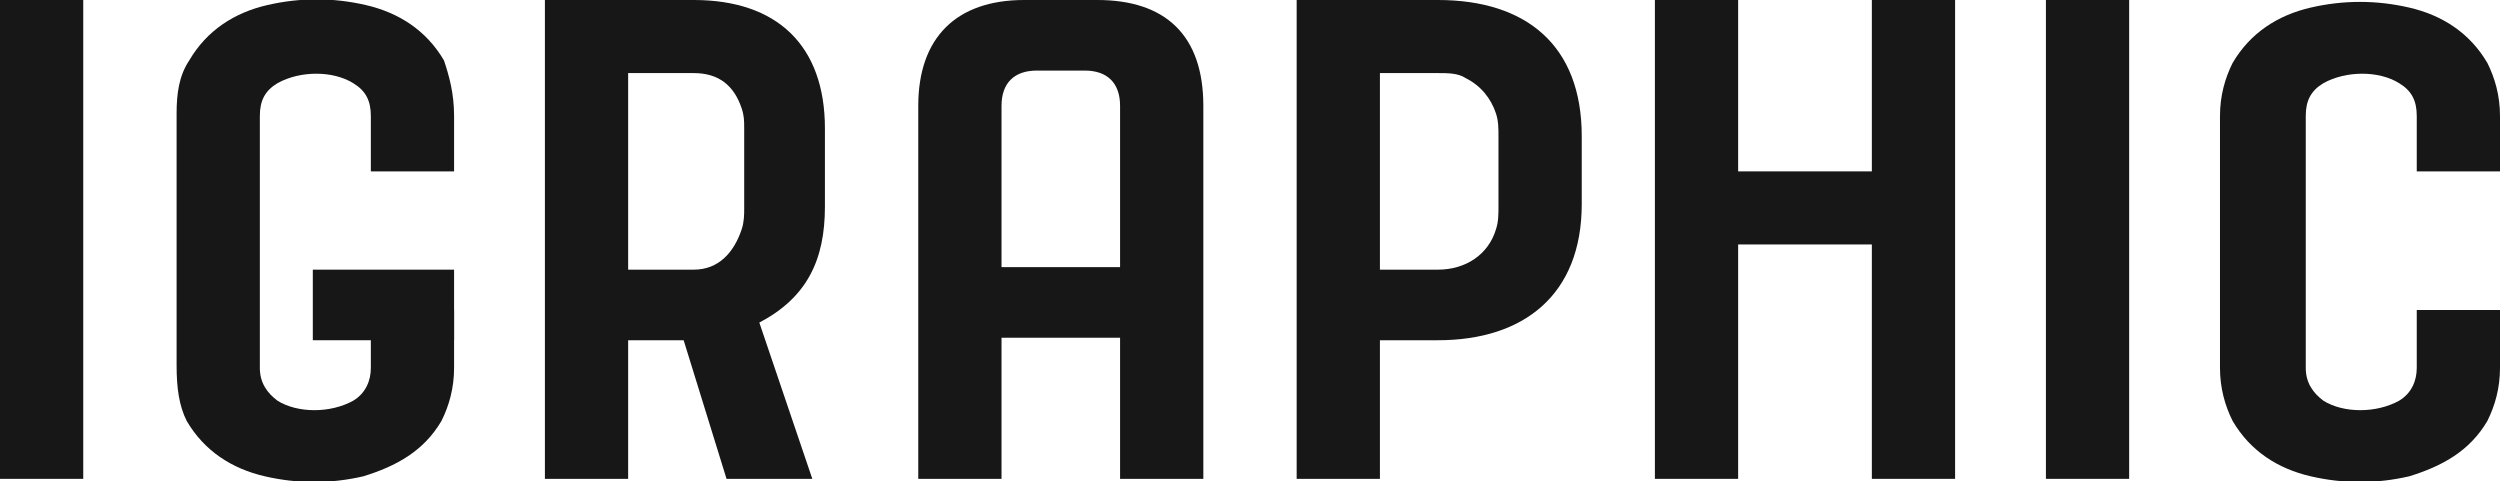
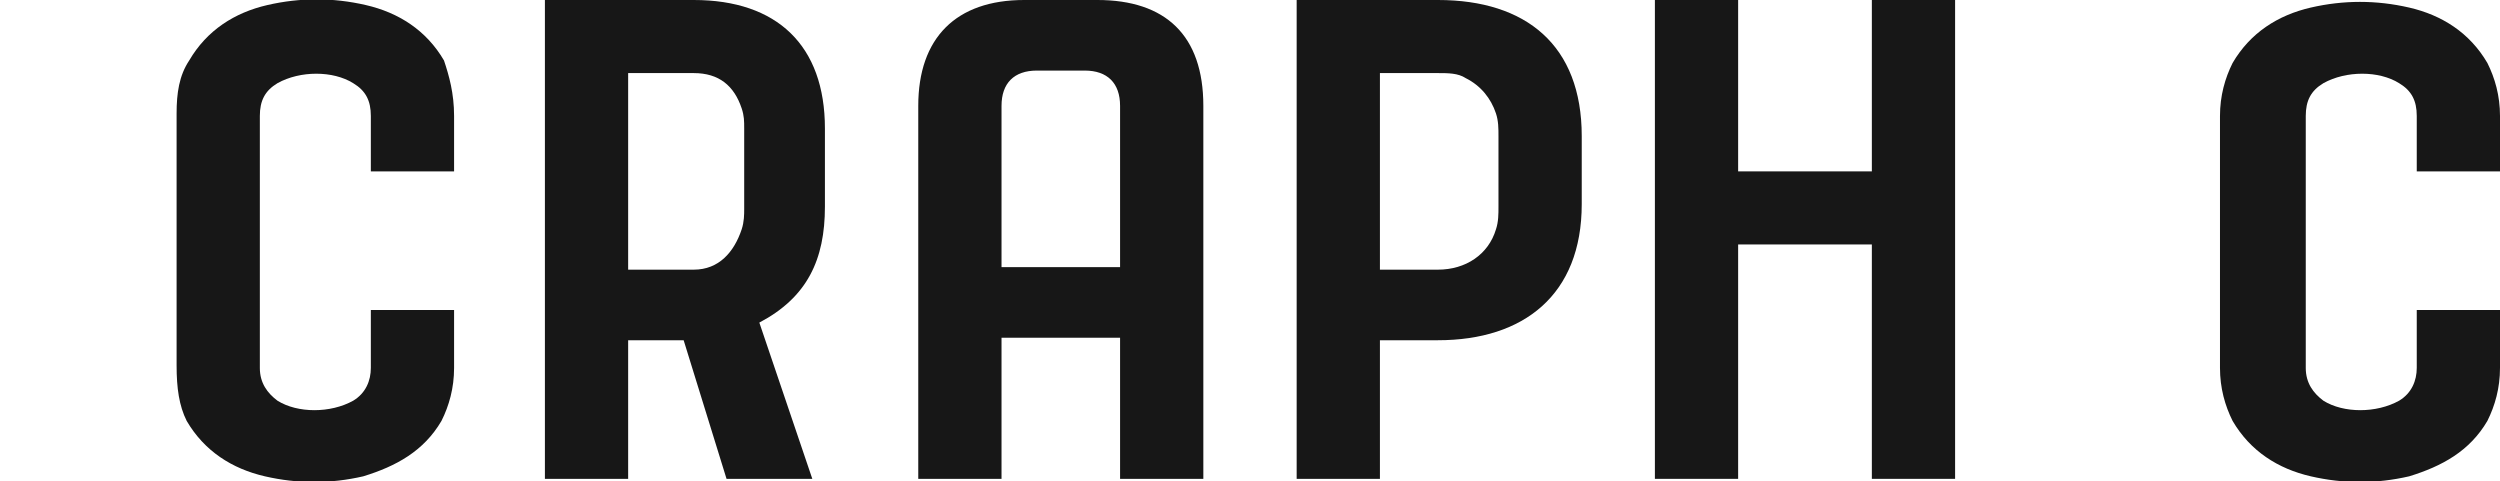
<svg xmlns="http://www.w3.org/2000/svg" width="161" height="31" viewBox="0 0 161 31" fill="none">
  <g clip-path="url(#clip0_577_53)">
    <path fill-rule="evenodd" clip-rule="evenodd" d="M155.639 19.963H161V23.696C161 24.995 160.675 26.131 160.188 27.105C159.051 29.052 157.263 30.026 155.151 30.675C153.039 31.162 150.927 31.162 148.815 30.675C146.703 30.188 144.916 29.052 143.779 27.105C143.292 26.131 142.967 24.995 142.967 23.696V7.466C142.967 6.167 143.292 5.031 143.779 4.057C144.916 2.11 146.703 0.974 148.815 0.487C150.927 -0 153.039 -0 155.151 0.487C157.263 0.974 159.051 2.11 160.188 4.057C160.675 5.031 161 6.167 161 7.466V11.037H155.639V7.466C155.639 6.492 155.314 5.843 154.502 5.356C153.202 4.544 151.09 4.544 149.628 5.356C148.815 5.843 148.491 6.492 148.491 7.466V23.696C148.491 24.67 148.978 25.319 149.628 25.806C150.927 26.618 153.039 26.618 154.502 25.806C155.314 25.319 155.639 24.508 155.639 23.696V19.963Z" fill="#171717" />
    <path fill-rule="evenodd" clip-rule="evenodd" d="M23.882 19.963H29.243V23.696C29.243 24.995 28.919 26.131 28.431 27.105C27.294 29.052 25.507 30.026 23.395 30.675C21.283 31.162 19.171 31.162 17.059 30.675C14.947 30.188 13.16 29.052 12.022 27.105C11.535 26.131 11.373 24.995 11.373 23.534V7.304C11.373 6.005 11.535 4.869 12.185 3.895C13.322 1.948 15.109 0.811 17.221 0.325C19.333 -0.162 21.445 -0.162 23.557 0.325C25.669 0.811 27.456 1.948 28.593 3.895C28.919 4.869 29.243 6.005 29.243 7.466V11.037H23.882V7.466C23.882 6.492 23.557 5.843 22.745 5.356C21.445 4.544 19.333 4.544 17.871 5.356C17.059 5.843 16.734 6.492 16.734 7.466V23.696C16.734 24.67 17.221 25.319 17.871 25.806C19.171 26.618 21.283 26.618 22.745 25.806C23.557 25.319 23.882 24.508 23.882 23.696V19.963Z" fill="#171717" />
-     <path d="M137.118 0H131.757V30.838H137.118V0Z" fill="#171717" />
-     <path d="M5.361 0H0V30.838H5.361V0Z" fill="#171717" />
    <path fill-rule="evenodd" clip-rule="evenodd" d="M125.908 30.838H120.547V15.743H111.936V30.838H106.575V0H111.936V11.037H120.547V0H125.908V30.838Z" fill="#171717" />
    <path fill-rule="evenodd" clip-rule="evenodd" d="M83.505 30.838V0H92.603C98.289 0 101.864 2.921 101.864 8.764V13.147C101.864 18.989 98.127 21.911 92.603 21.911H88.867V30.838H83.505ZM96.502 8.764C96.502 8.277 96.502 7.791 96.34 7.304C96.015 6.33 95.365 5.518 94.39 5.031C93.903 4.707 93.253 4.707 92.603 4.707H88.867V17.366H92.603C94.39 17.366 95.853 16.393 96.34 14.77C96.502 14.283 96.502 13.796 96.502 13.309V8.764Z" fill="#171717" />
    <path fill-rule="evenodd" clip-rule="evenodd" d="M46.789 30.838L44.027 21.911H40.453V30.838H35.092V0H44.677C50.038 0 53.125 2.921 53.125 8.277V13.309C53.125 16.717 51.988 19.152 48.901 20.775L52.313 30.838H46.789ZM47.926 8.277C47.926 7.791 47.926 7.466 47.764 6.979C47.276 5.518 46.302 4.707 44.677 4.707H40.453V17.366H44.677C46.302 17.366 47.276 16.23 47.764 14.77C47.926 14.283 47.926 13.796 47.926 13.471V8.277Z" fill="#171717" />
    <path fill-rule="evenodd" clip-rule="evenodd" d="M65.96 0C61.573 0 59.136 2.435 59.136 6.817V30.838H64.498V21.749H72.133V30.838H77.495V6.817C77.495 2.272 75.058 0 70.671 0H65.96ZM69.859 4.545C71.321 4.545 72.133 5.356 72.133 6.817V17.204H64.498V6.817C64.498 5.356 65.31 4.545 66.772 4.545H69.859Z" fill="#171717" />
-     <path d="M29.243 17.366H20.145V21.911H29.243V17.366Z" fill="#171717" />
  </g>
  <defs>
    <clipPath id="clip0_577_53">
      <rect width="161" height="31" fill="white" />
    </clipPath>
  </defs>
</svg>